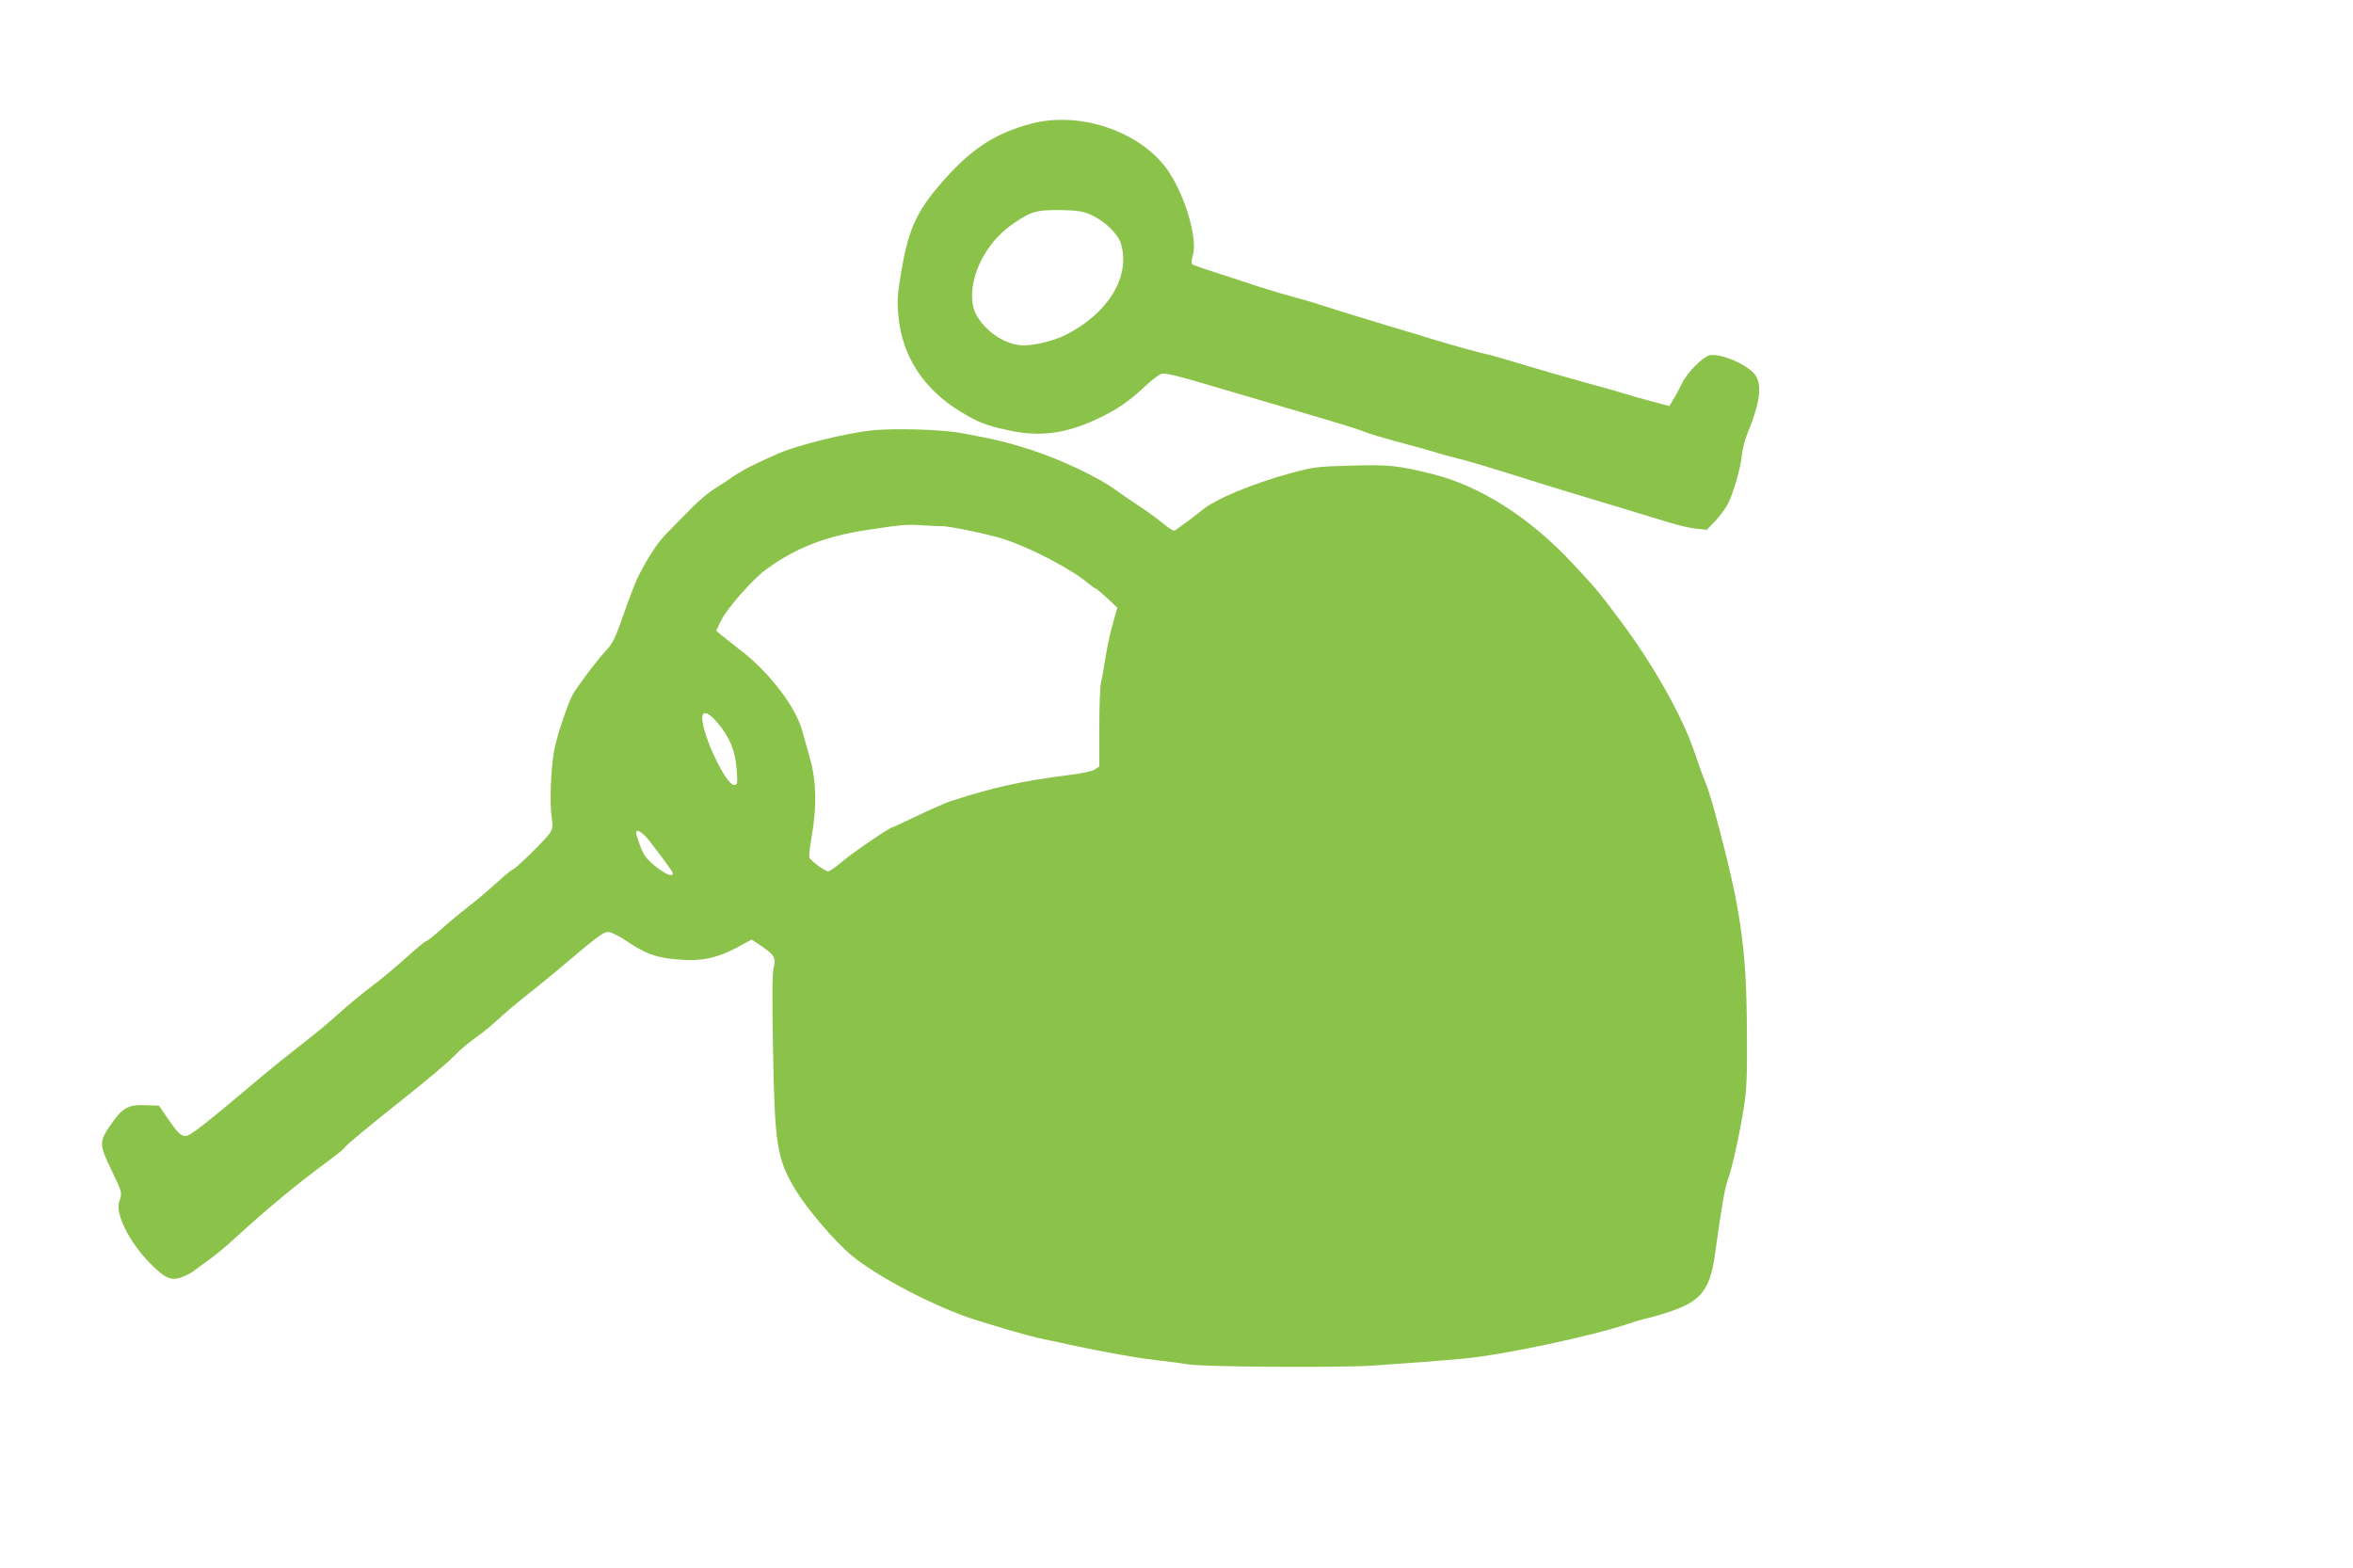
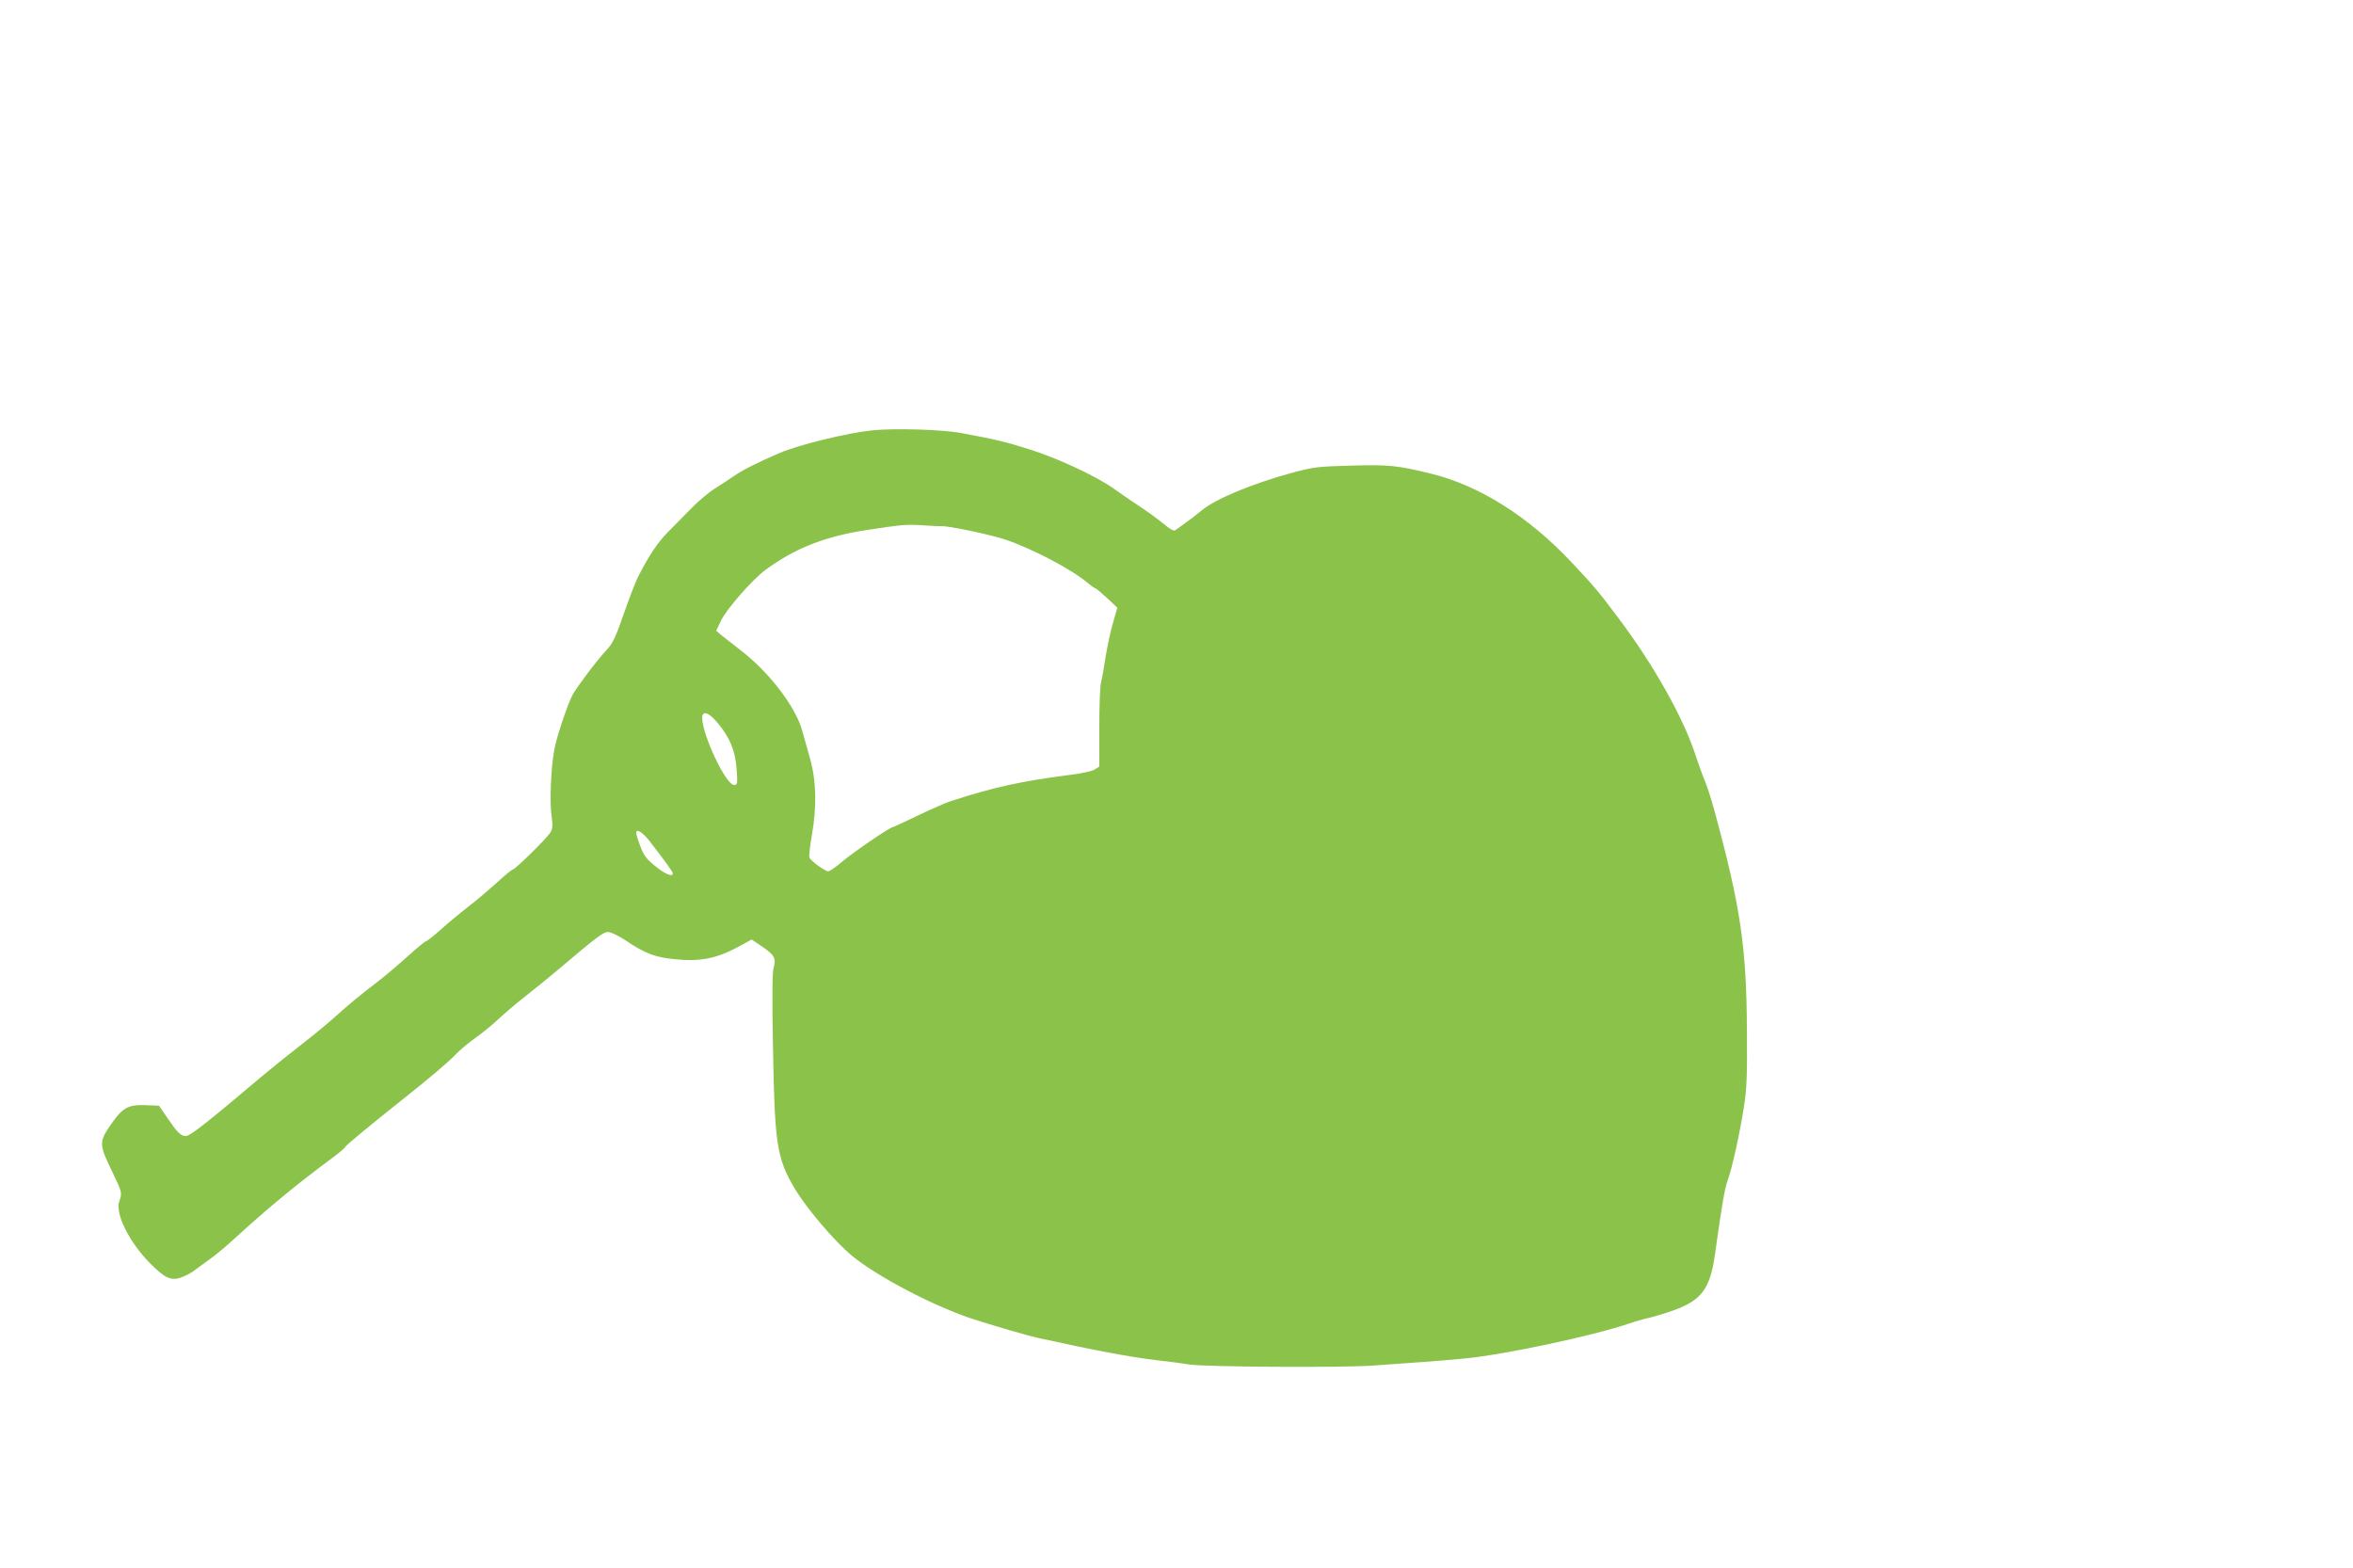
<svg xmlns="http://www.w3.org/2000/svg" version="1.0" width="1280pt" height="853pt" viewBox="0 0 1280 853" preserveAspectRatio="xMidYMid meet">
  <g transform="translate(0,853) scale(0.1,-0.1)" fill="#8bc34a" stroke="none">
-     <path d="M5605 7856 c-185 -50 -308 -128 -450 -283 -162 -177 -211 -277 -251 -514 -23 -137 -25 -164 -16 -254 21 -215 137 -392 335 -513 96 -59 136 -75 259 -102 172 -39 319 -20 495 65 102 48 168 94 258 179 33 31 71 59 84 63 22 5 84 -10 326 -82 50 -14 173 -51 275 -81 362 -106 456 -134 505 -154 28 -11 102 -33 165 -50 63 -16 153 -41 200 -55 47 -15 110 -32 140 -39 54 -13 159 -44 435 -131 77 -24 187 -58 245 -75 58 -18 164 -49 235 -71 72 -22 173 -53 227 -69 53 -17 122 -33 155 -36 l58 -6 47 49 c25 28 56 69 67 91 31 62 68 188 76 262 3 35 17 89 30 120 70 169 83 268 41 323 -43 56 -191 118 -247 104 -38 -10 -122 -95 -149 -152 -13 -27 -34 -67 -47 -87 l-22 -37 -93 25 c-51 13 -120 33 -153 43 -33 11 -130 38 -215 61 -85 23 -229 65 -320 92 -91 28 -181 54 -200 58 -53 11 -182 47 -305 84 -60 19 -157 48 -215 65 -232 70 -308 94 -380 117 -41 14 -115 36 -165 49 -49 13 -133 38 -185 55 -52 17 -152 50 -223 73 -70 22 -132 44 -139 48 -8 5 -8 18 1 51 26 91 -40 317 -132 455 -145 216 -484 333 -752 259z m335 -497 c72 -34 142 -102 158 -155 53 -178 -69 -378 -299 -495 -72 -36 -188 -63 -249 -57 -94 9 -196 82 -242 171 -39 78 -20 210 47 322 45 74 94 126 165 174 93 63 122 70 260 68 89 -2 114 -7 160 -28z" />
-     <path d="M4745 6189 c-141 -15 -401 -79 -506 -124 -118 -51 -204 -94 -250 -127 -26 -18 -72 -48 -102 -67 -31 -19 -86 -65 -124 -104 -37 -38 -95 -97 -129 -131 -56 -56 -106 -131 -164 -246 -13 -25 -47 -115 -77 -200 -46 -132 -60 -161 -97 -200 -50 -53 -160 -200 -182 -241 -29 -58 -86 -227 -99 -299 -18 -95 -26 -285 -14 -364 7 -49 5 -66 -8 -86 -20 -32 -191 -200 -203 -200 -5 0 -47 -34 -92 -76 -46 -41 -114 -99 -153 -128 -38 -30 -103 -83 -144 -120 -40 -36 -78 -66 -83 -66 -5 0 -50 -37 -101 -83 -51 -46 -123 -107 -162 -137 -93 -70 -168 -133 -235 -194 -31 -28 -109 -93 -175 -144 -66 -51 -165 -131 -220 -177 -309 -261 -391 -325 -415 -325 -26 0 -46 20 -97 95 l-48 70 -76 3 c-94 3 -124 -14 -191 -113 -59 -87 -59 -102 11 -246 56 -116 56 -118 40 -164 -24 -66 53 -221 166 -336 78 -79 112 -96 163 -81 21 7 53 22 70 34 17 13 57 42 89 65 32 22 97 76 144 120 187 170 332 290 523 431 39 29 73 57 74 63 4 9 136 118 307 254 154 122 253 206 295 250 25 26 72 65 105 88 33 23 89 68 125 102 36 33 101 89 145 123 44 34 123 98 175 142 222 188 252 210 278 210 14 0 56 -20 94 -45 105 -71 161 -93 268 -103 142 -15 231 4 357 73 l62 34 58 -39 c66 -45 76 -64 61 -117 -7 -26 -8 -162 -3 -433 9 -528 21 -602 120 -769 64 -106 214 -283 308 -361 137 -114 454 -280 667 -348 126 -40 294 -89 350 -101 308 -68 502 -104 645 -121 55 -6 134 -16 175 -23 88 -13 814 -18 995 -6 195 13 393 28 505 39 210 20 690 122 886 188 34 12 83 26 110 32 27 6 88 24 136 41 154 55 201 118 227 304 39 278 53 359 70 406 25 69 65 253 88 399 15 93 18 170 16 410 -2 456 -34 673 -174 1190 -17 63 -41 140 -54 170 -13 30 -38 100 -56 155 -66 197 -226 482 -413 730 -112 149 -124 164 -255 304 -235 251 -505 421 -769 485 -180 44 -228 49 -433 43 -182 -5 -202 -7 -324 -40 -216 -59 -417 -143 -491 -206 -17 -14 -52 -42 -79 -61 -27 -19 -54 -39 -61 -44 -8 -7 -29 5 -65 35 -30 25 -88 67 -129 94 -41 27 -101 68 -133 91 -90 67 -307 169 -462 218 -135 43 -191 56 -375 90 -105 20 -364 27 -485 15z m375 -521 c43 1 258 -44 345 -72 147 -49 365 -163 453 -238 18 -15 36 -28 40 -28 4 0 32 -24 64 -53 l56 -53 -24 -85 c-14 -46 -31 -129 -40 -184 -8 -55 -19 -116 -24 -135 -6 -19 -10 -131 -10 -247 l0 -213 -25 -16 c-13 -9 -72 -22 -132 -29 -271 -35 -407 -65 -648 -142 -27 -9 -109 -44 -181 -79 -73 -35 -135 -64 -138 -64 -15 0 -214 -136 -273 -186 -35 -30 -70 -54 -77 -54 -18 0 -96 57 -103 75 -3 9 3 61 13 118 28 159 25 300 -10 422 -15 55 -34 123 -42 150 -36 131 -181 320 -337 439 -39 31 -85 67 -102 80 l-29 25 27 56 c32 65 168 220 240 274 164 121 332 186 567 220 185 28 204 29 295 23 44 -3 87 -5 95 -4z m-1221 -1065 c69 -80 101 -155 108 -256 6 -82 5 -87 -14 -87 -44 0 -173 272 -173 365 0 40 34 31 79 -22z m-366 -648 c87 -112 127 -168 127 -176 0 -22 -41 -5 -95 39 -47 38 -63 58 -81 107 -13 33 -23 66 -23 73 -2 27 34 6 72 -43z" />
+     <path d="M4745 6189 c-141 -15 -401 -79 -506 -124 -118 -51 -204 -94 -250 -127 -26 -18 -72 -48 -102 -67 -31 -19 -86 -65 -124 -104 -37 -38 -95 -97 -129 -131 -56 -56 -106 -131 -164 -246 -13 -25 -47 -115 -77 -200 -46 -132 -60 -161 -97 -200 -50 -53 -160 -200 -182 -241 -29 -58 -86 -227 -99 -299 -18 -95 -26 -285 -14 -364 7 -49 5 -66 -8 -86 -20 -32 -191 -200 -203 -200 -5 0 -47 -34 -92 -76 -46 -41 -114 -99 -153 -128 -38 -30 -103 -83 -144 -120 -40 -36 -78 -66 -83 -66 -5 0 -50 -37 -101 -83 -51 -46 -123 -107 -162 -137 -93 -70 -168 -133 -235 -194 -31 -28 -109 -93 -175 -144 -66 -51 -165 -131 -220 -177 -309 -261 -391 -325 -415 -325 -26 0 -46 20 -97 95 l-48 70 -76 3 c-94 3 -124 -14 -191 -113 -59 -87 -59 -102 11 -246 56 -116 56 -118 40 -164 -24 -66 53 -221 166 -336 78 -79 112 -96 163 -81 21 7 53 22 70 34 17 13 57 42 89 65 32 22 97 76 144 120 187 170 332 290 523 431 39 29 73 57 74 63 4 9 136 118 307 254 154 122 253 206 295 250 25 26 72 65 105 88 33 23 89 68 125 102 36 33 101 89 145 123 44 34 123 98 175 142 222 188 252 210 278 210 14 0 56 -20 94 -45 105 -71 161 -93 268 -103 142 -15 231 4 357 73 l62 34 58 -39 c66 -45 76 -64 61 -117 -7 -26 -8 -162 -3 -433 9 -528 21 -602 120 -769 64 -106 214 -283 308 -361 137 -114 454 -280 667 -348 126 -40 294 -89 350 -101 308 -68 502 -104 645 -121 55 -6 134 -16 175 -23 88 -13 814 -18 995 -6 195 13 393 28 505 39 210 20 690 122 886 188 34 12 83 26 110 32 27 6 88 24 136 41 154 55 201 118 227 304 39 278 53 359 70 406 25 69 65 253 88 399 15 93 18 170 16 410 -2 456 -34 673 -174 1190 -17 63 -41 140 -54 170 -13 30 -38 100 -56 155 -66 197 -226 482 -413 730 -112 149 -124 164 -255 304 -235 251 -505 421 -769 485 -180 44 -228 49 -433 43 -182 -5 -202 -7 -324 -40 -216 -59 -417 -143 -491 -206 -17 -14 -52 -42 -79 -61 -27 -19 -54 -39 -61 -44 -8 -7 -29 5 -65 35 -30 25 -88 67 -129 94 -41 27 -101 68 -133 91 -90 67 -307 169 -462 218 -135 43 -191 56 -375 90 -105 20 -364 27 -485 15z m375 -521 c43 1 258 -44 345 -72 147 -49 365 -163 453 -238 18 -15 36 -28 40 -28 4 0 32 -24 64 -53 l56 -53 -24 -85 c-14 -46 -31 -129 -40 -184 -8 -55 -19 -116 -24 -135 -6 -19 -10 -131 -10 -247 l0 -213 -25 -16 c-13 -9 -72 -22 -132 -29 -271 -35 -407 -65 -648 -142 -27 -9 -109 -44 -181 -79 -73 -35 -135 -64 -138 -64 -15 0 -214 -136 -273 -186 -35 -30 -70 -54 -77 -54 -18 0 -96 57 -103 75 -3 9 3 61 13 118 28 159 25 300 -10 422 -15 55 -34 123 -42 150 -36 131 -181 320 -337 439 -39 31 -85 67 -102 80 l-29 25 27 56 c32 65 168 220 240 274 164 121 332 186 567 220 185 28 204 29 295 23 44 -3 87 -5 95 -4z m-1221 -1065 c69 -80 101 -155 108 -256 6 -82 5 -87 -14 -87 -44 0 -173 272 -173 365 0 40 34 31 79 -22m-366 -648 c87 -112 127 -168 127 -176 0 -22 -41 -5 -95 39 -47 38 -63 58 -81 107 -13 33 -23 66 -23 73 -2 27 34 6 72 -43z" />
  </g>
</svg>